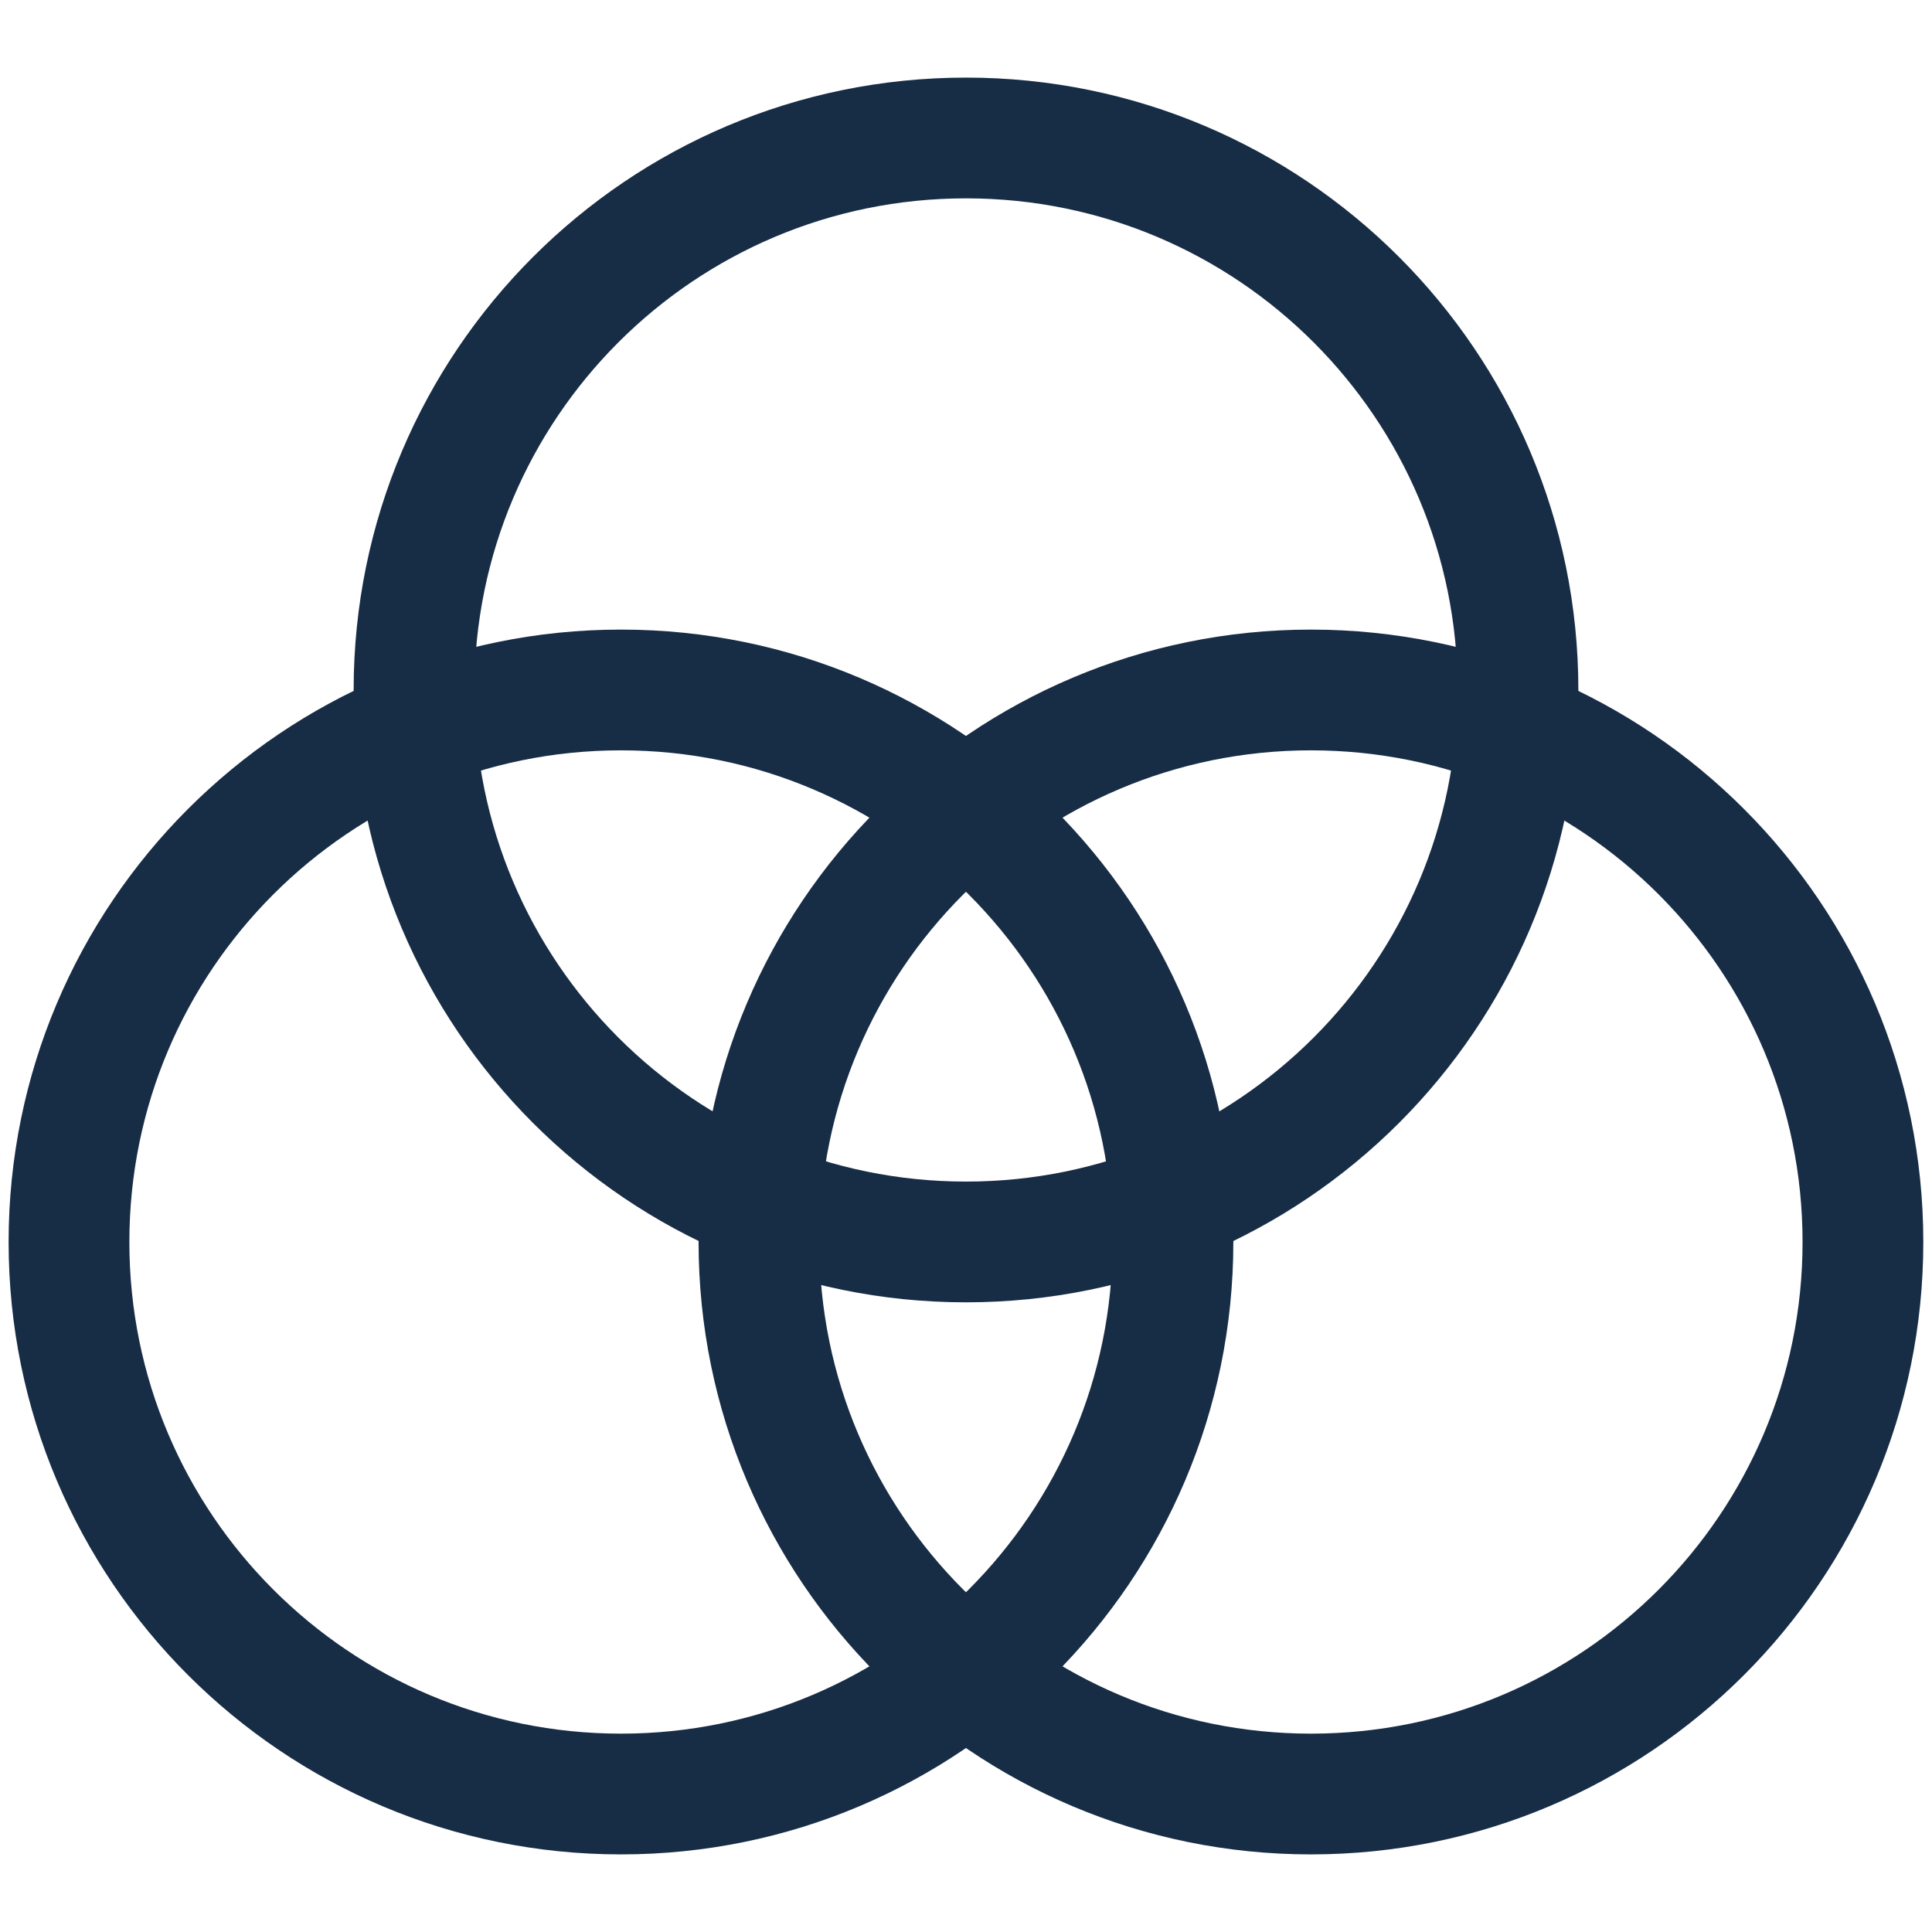
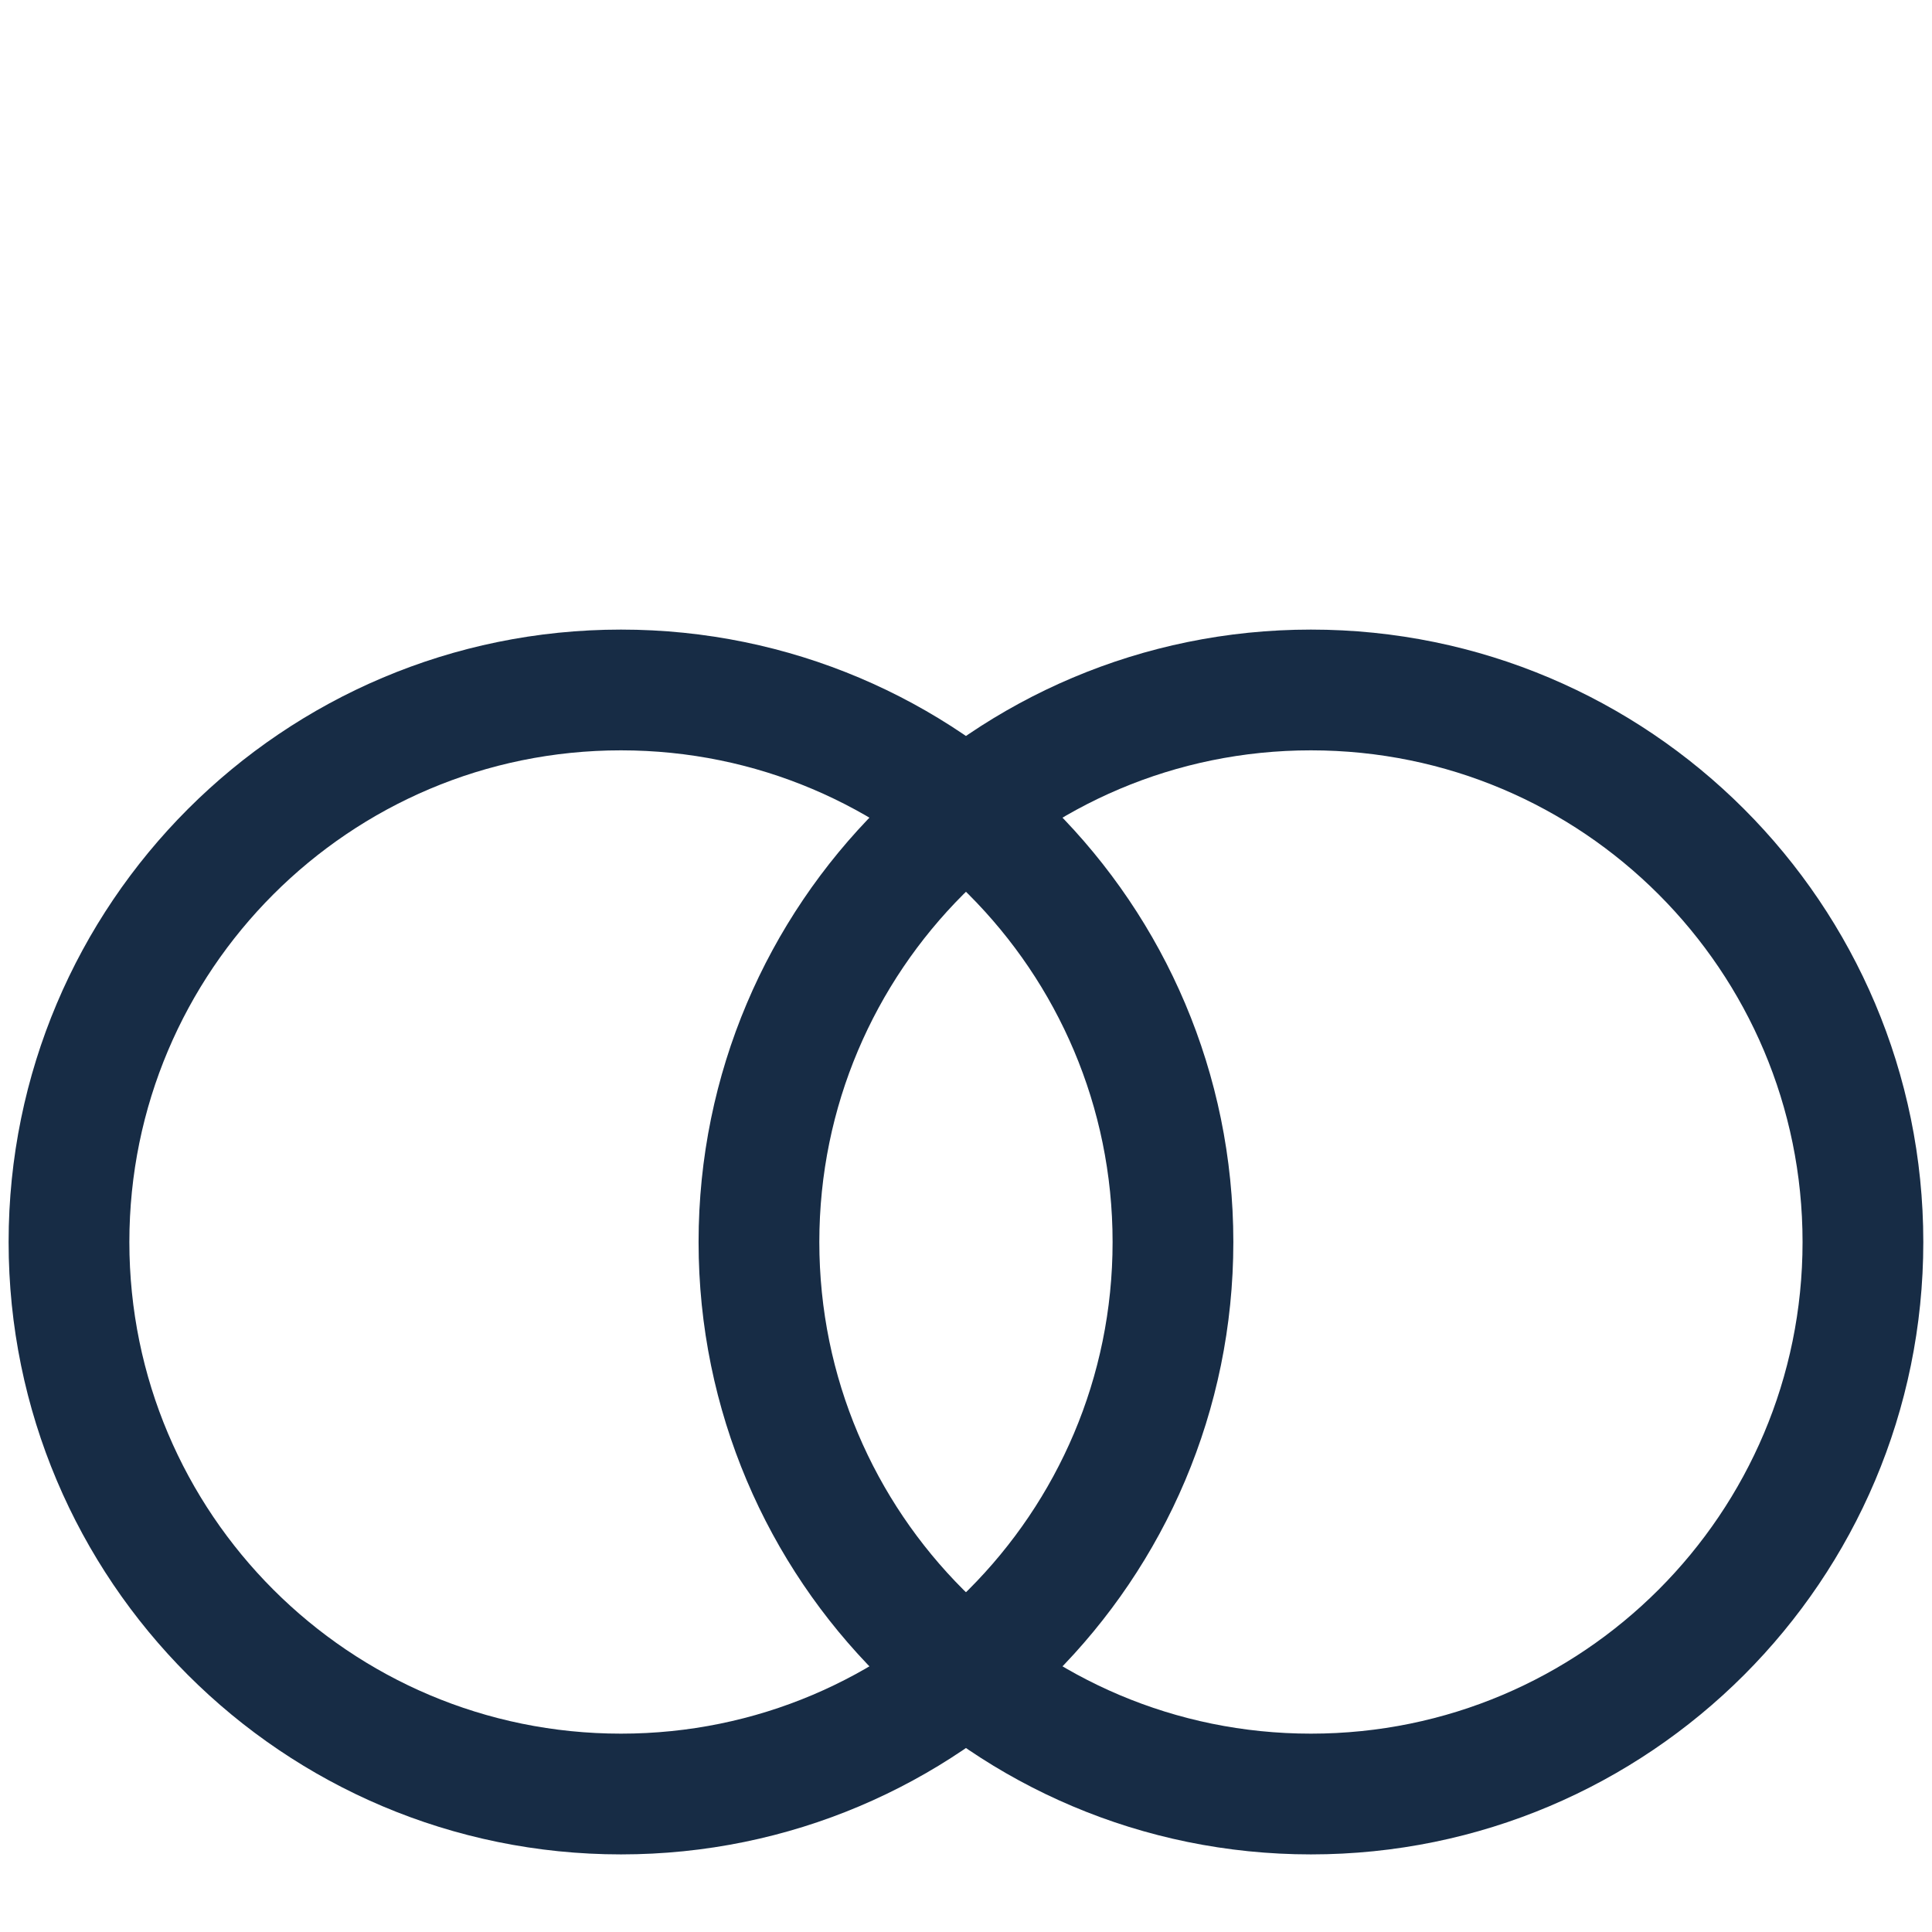
<svg xmlns="http://www.w3.org/2000/svg" width="24" height="24" viewBox="0 0 24 24" fill="none">
  <g clip-path="url(#clip0_1_1439)">
    <path d="M7.714 22.286C11.501 22.286 14.571 19.216 14.571 15.429C14.571 11.642 11.501 8.571 7.714 8.571C3.927 8.571 0.857 11.642 0.857 15.429C0.857 19.216 3.927 22.286 7.714 22.286Z" stroke="#172C45" stroke-width="1.5" stroke-linecap="round" stroke-linejoin="round" />
    <path d="M16.285 22.286C20.073 22.286 23.142 19.216 23.142 15.429C23.142 11.642 20.073 8.571 16.285 8.571C12.498 8.571 9.428 11.642 9.428 15.429C9.428 19.216 12.498 22.286 16.285 22.286Z" stroke="#172C45" stroke-width="1.5" stroke-linecap="round" stroke-linejoin="round" />
-     <path d="M12 15.428C15.787 15.428 18.857 12.358 18.857 8.571C18.857 4.784 15.787 1.714 12 1.714C8.213 1.714 5.143 4.784 5.143 8.571C5.143 12.358 8.213 15.428 12 15.428Z" stroke="#172C45" stroke-width="1.5" stroke-linecap="round" stroke-linejoin="round" />
  </g>
  <defs>
    <clipPath id="clip0_1_1439">
      <rect width="24" height="24" fill="white" />
    </clipPath>
  </defs>
</svg>